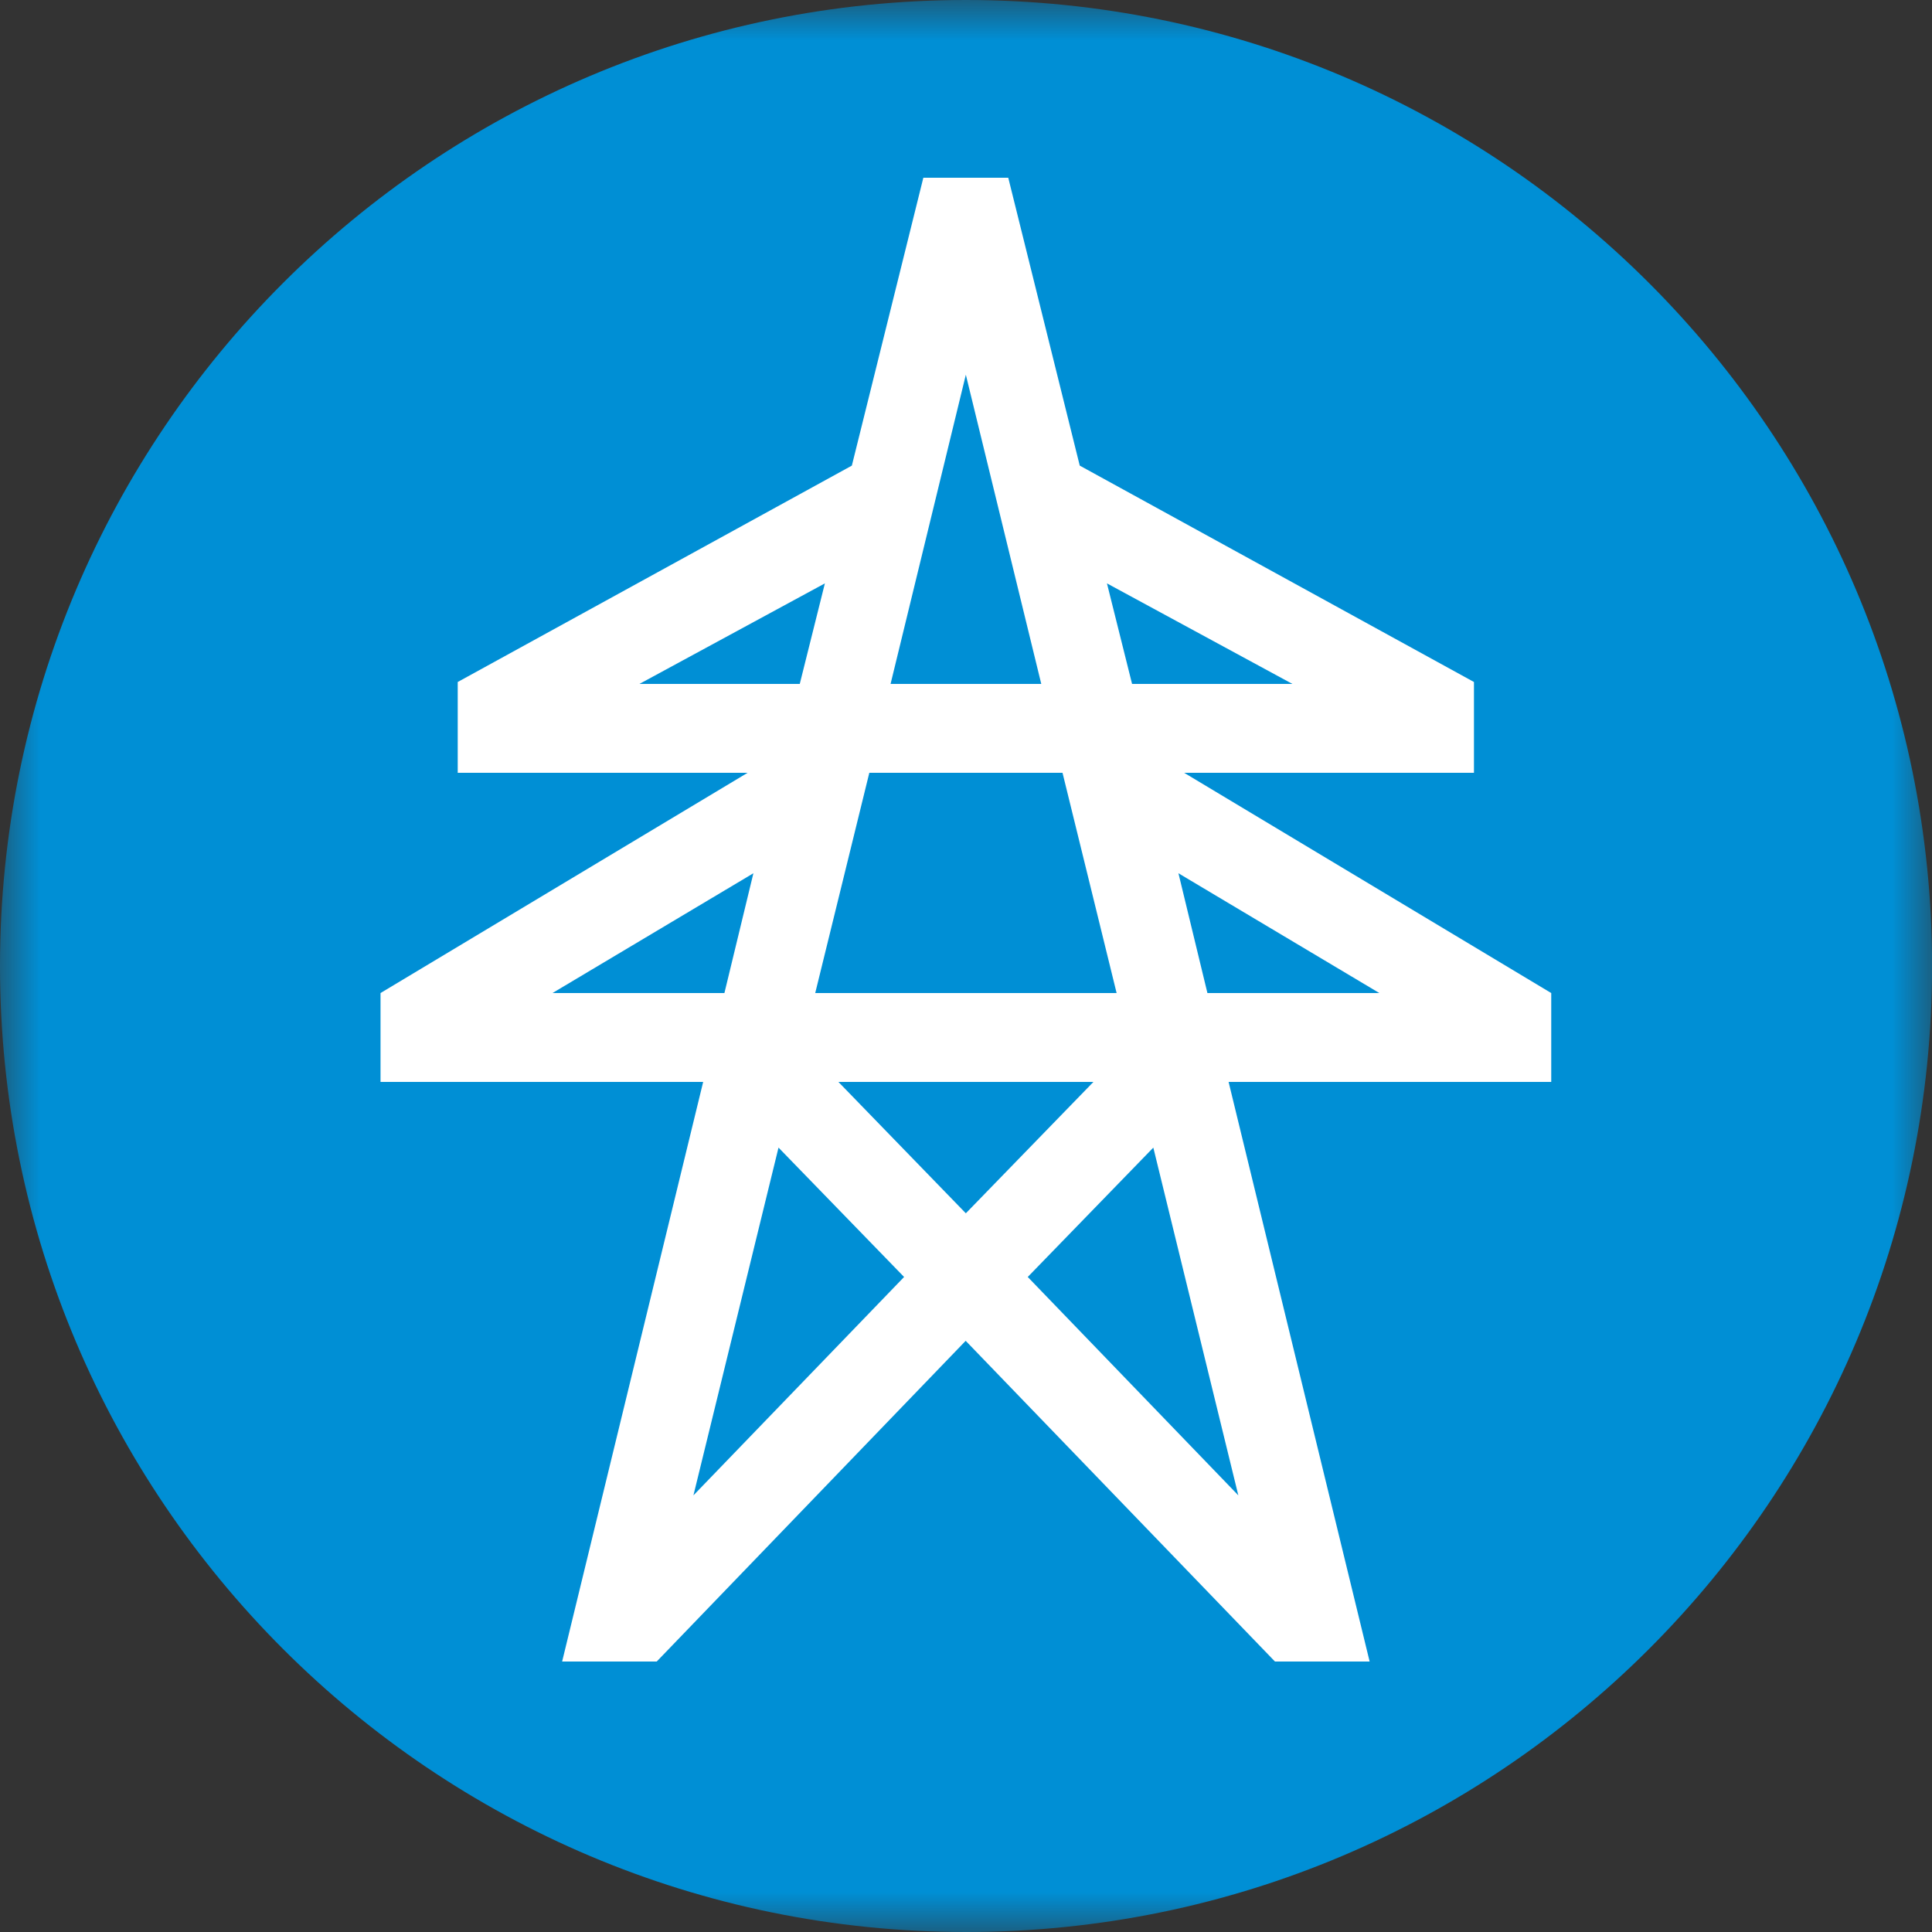
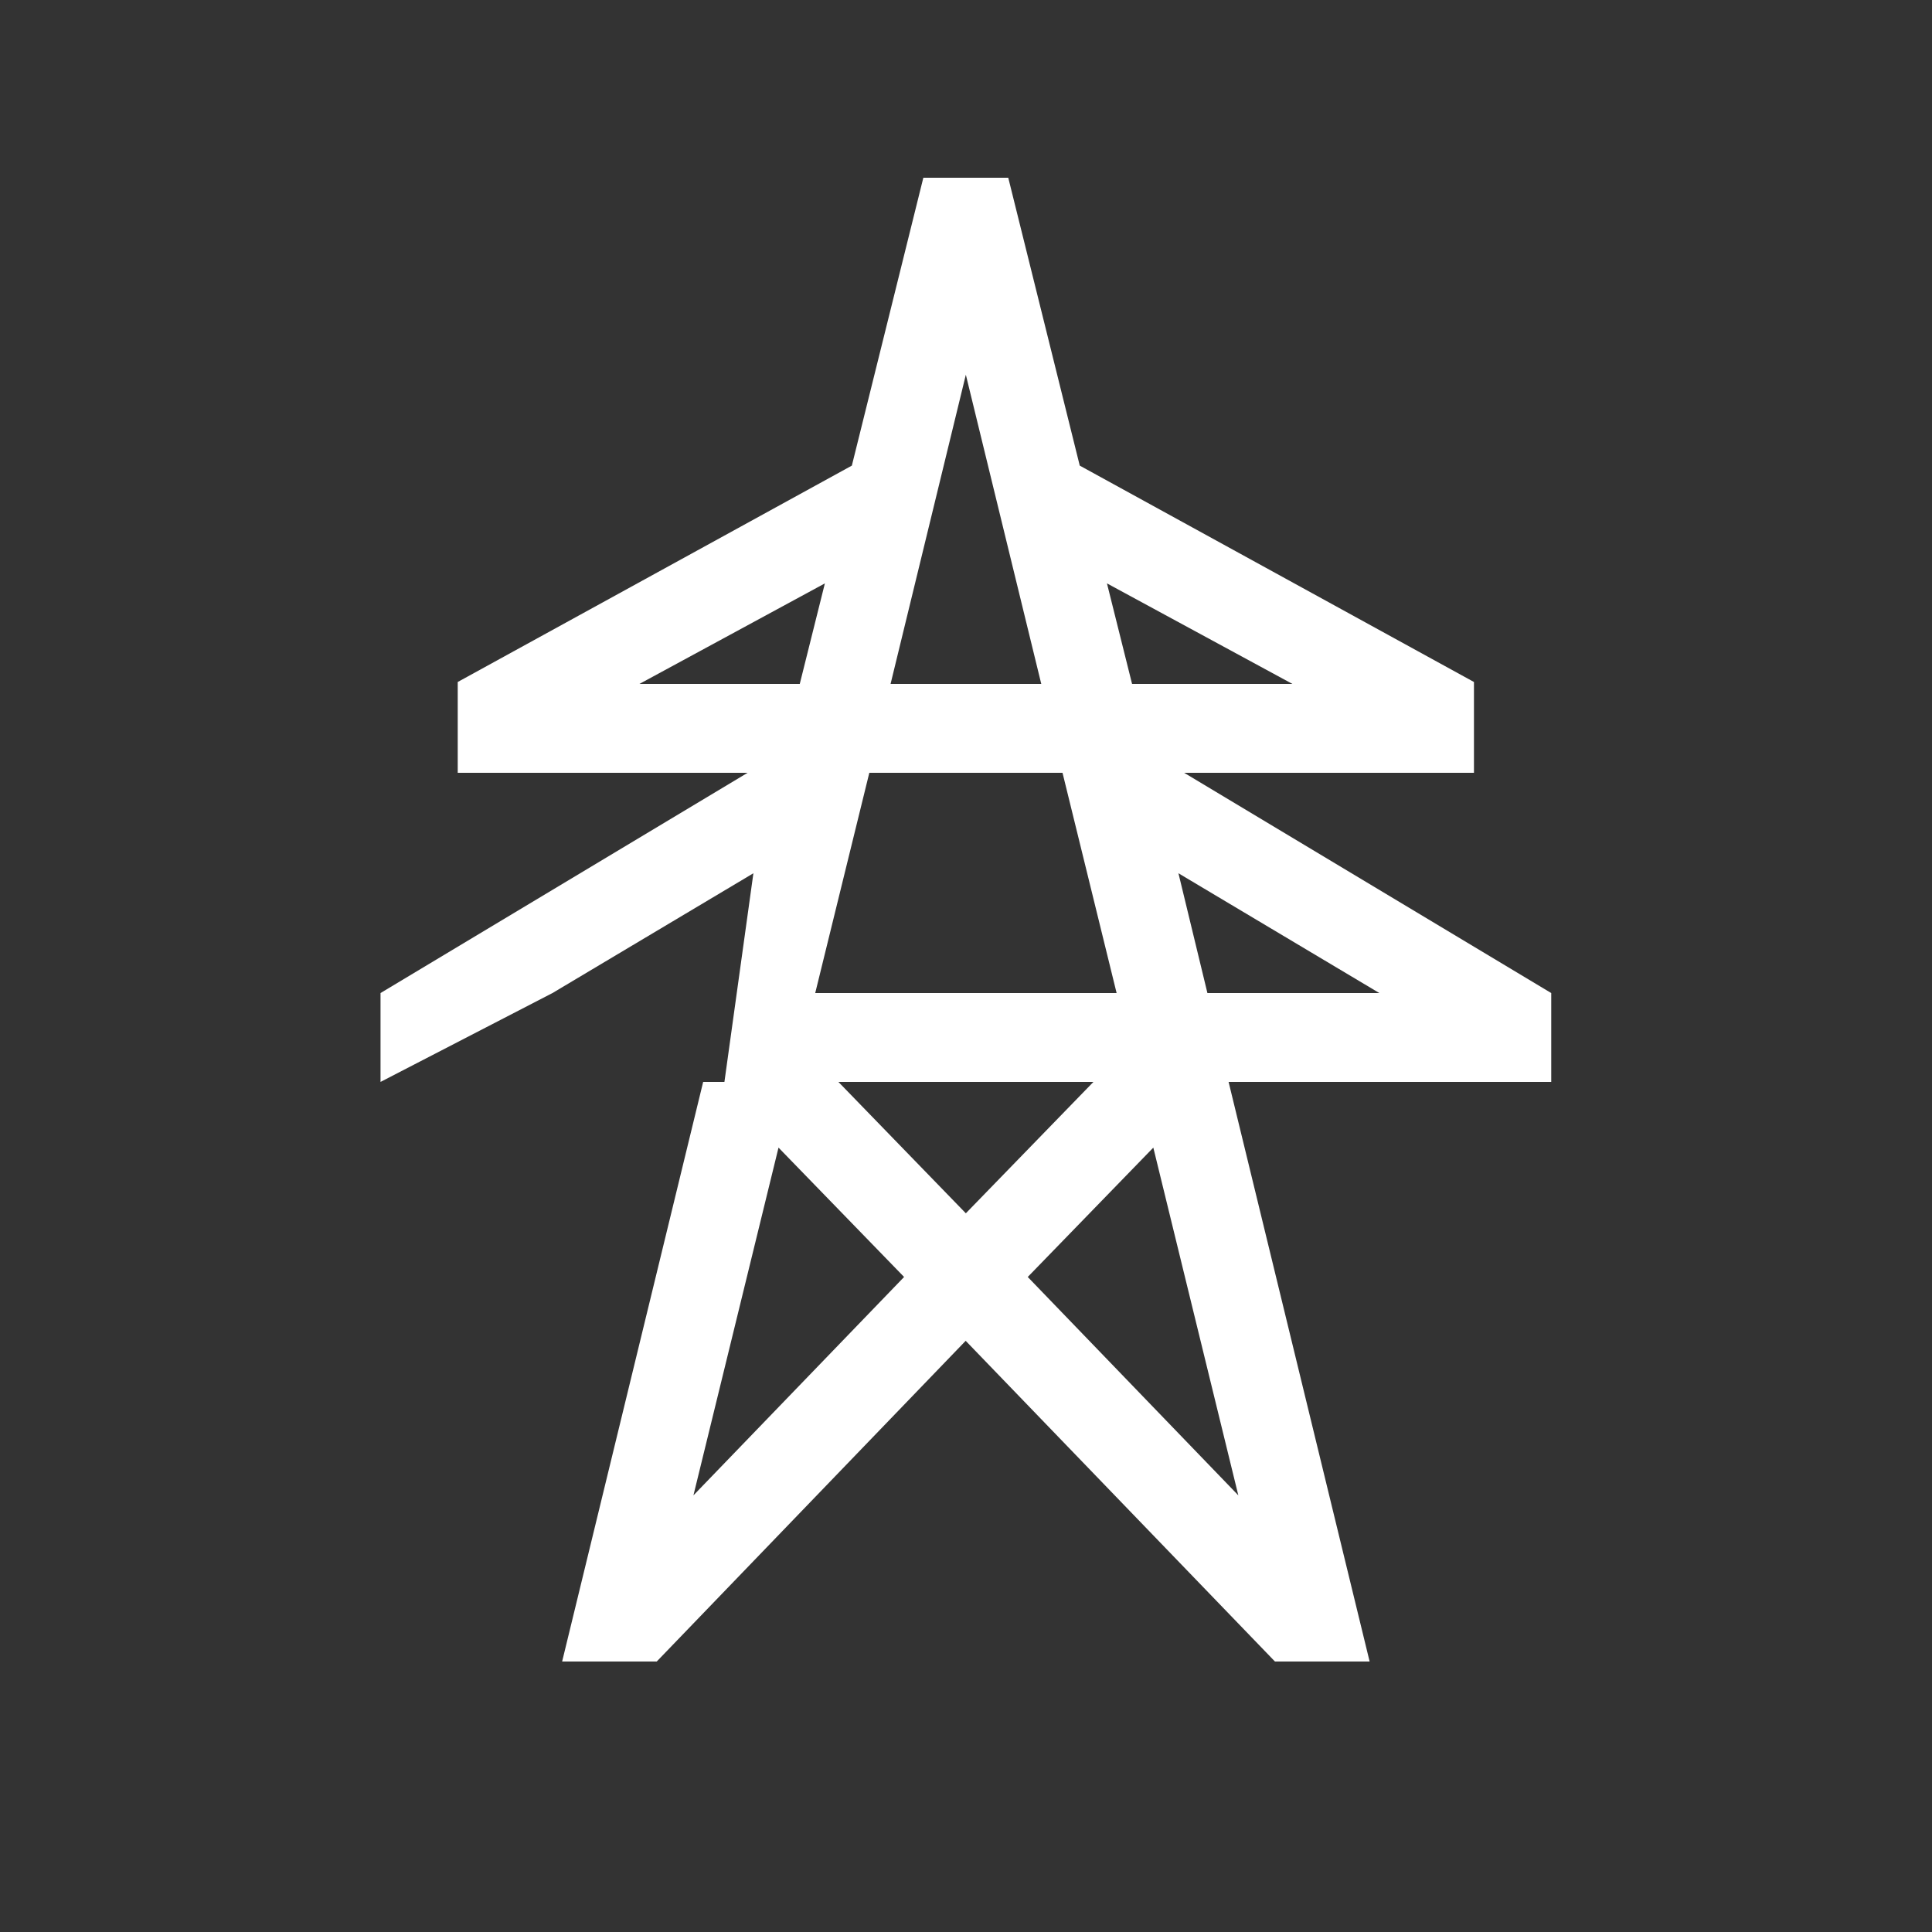
<svg xmlns="http://www.w3.org/2000/svg" width="24" height="24" viewBox="0 0 24 24" fill="none">
  <rect x="0" y="0" width="24" height="24" fill="#333333" stroke="none" />
  <g clip-path="url(#clip0_878_5856)">
    <mask id="mask0_878_5856" style="mask-type:luminance" maskUnits="userSpaceOnUse" x="0" y="0" width="24" height="24">
      <path d="M0 0H24V24H0V0Z" fill="white" />
    </mask>
    <g mask="url(#mask0_878_5856)">
-       <path d="M12.001 24C18.625 24 24.001 18.624 24.001 11.999C24.001 5.376 18.625 0 11.999 0C5.376 0 0 5.376 0 11.999C0 18.625 5.376 24 12.001 24Z" fill="#008FD5" />
-       <path d="M8.614 18.576L11.231 15.863L9.671 14.256L8.614 18.576ZM4.727 13.44V12.336L9.287 9.6H5.686V8.472L10.582 5.784L11.47 2.208H12.525L13.413 5.784L18.31 8.472V9.6H14.71L19.27 12.336V13.44H15.262L17.014 20.64H15.838L11.996 16.656L8.158 20.64H6.983L8.735 13.44H4.727ZM6.863 12.336H8.999L9.359 10.848L6.863 12.336ZM7.943 8.496H9.935L10.247 7.247L7.943 8.496ZM10.127 12.336H13.871L13.199 9.6H10.799L10.127 12.336ZM10.415 13.44L11.998 15.072L13.583 13.44H10.415ZM11.063 8.496H12.935L11.998 4.655L11.063 8.496ZM12.767 15.863L15.383 18.576L14.327 14.256L12.767 15.863ZM13.751 7.247L14.063 8.496H16.055L13.751 7.247ZM14.639 10.848L14.999 12.336H17.135L14.639 10.848Z" fill="white" />
+       <path d="M8.614 18.576L11.231 15.863L9.671 14.256L8.614 18.576ZM4.727 13.44V12.336L9.287 9.6H5.686V8.472L10.582 5.784L11.47 2.208H12.525L13.413 5.784L18.31 8.472V9.6H14.71L19.27 12.336V13.44H15.262L17.014 20.64H15.838L11.996 16.656L8.158 20.64H6.983L8.735 13.44H4.727ZH8.999L9.359 10.848L6.863 12.336ZM7.943 8.496H9.935L10.247 7.247L7.943 8.496ZM10.127 12.336H13.871L13.199 9.6H10.799L10.127 12.336ZM10.415 13.44L11.998 15.072L13.583 13.44H10.415ZM11.063 8.496H12.935L11.998 4.655L11.063 8.496ZM12.767 15.863L15.383 18.576L14.327 14.256L12.767 15.863ZM13.751 7.247L14.063 8.496H16.055L13.751 7.247ZM14.639 10.848L14.999 12.336H17.135L14.639 10.848Z" fill="white" />
    </g>
  </g>
  <defs>
    <clipPath id="clip0_878_5856">
      <rect width="24" height="24" fill="white" />
    </clipPath>
  </defs>
</svg>